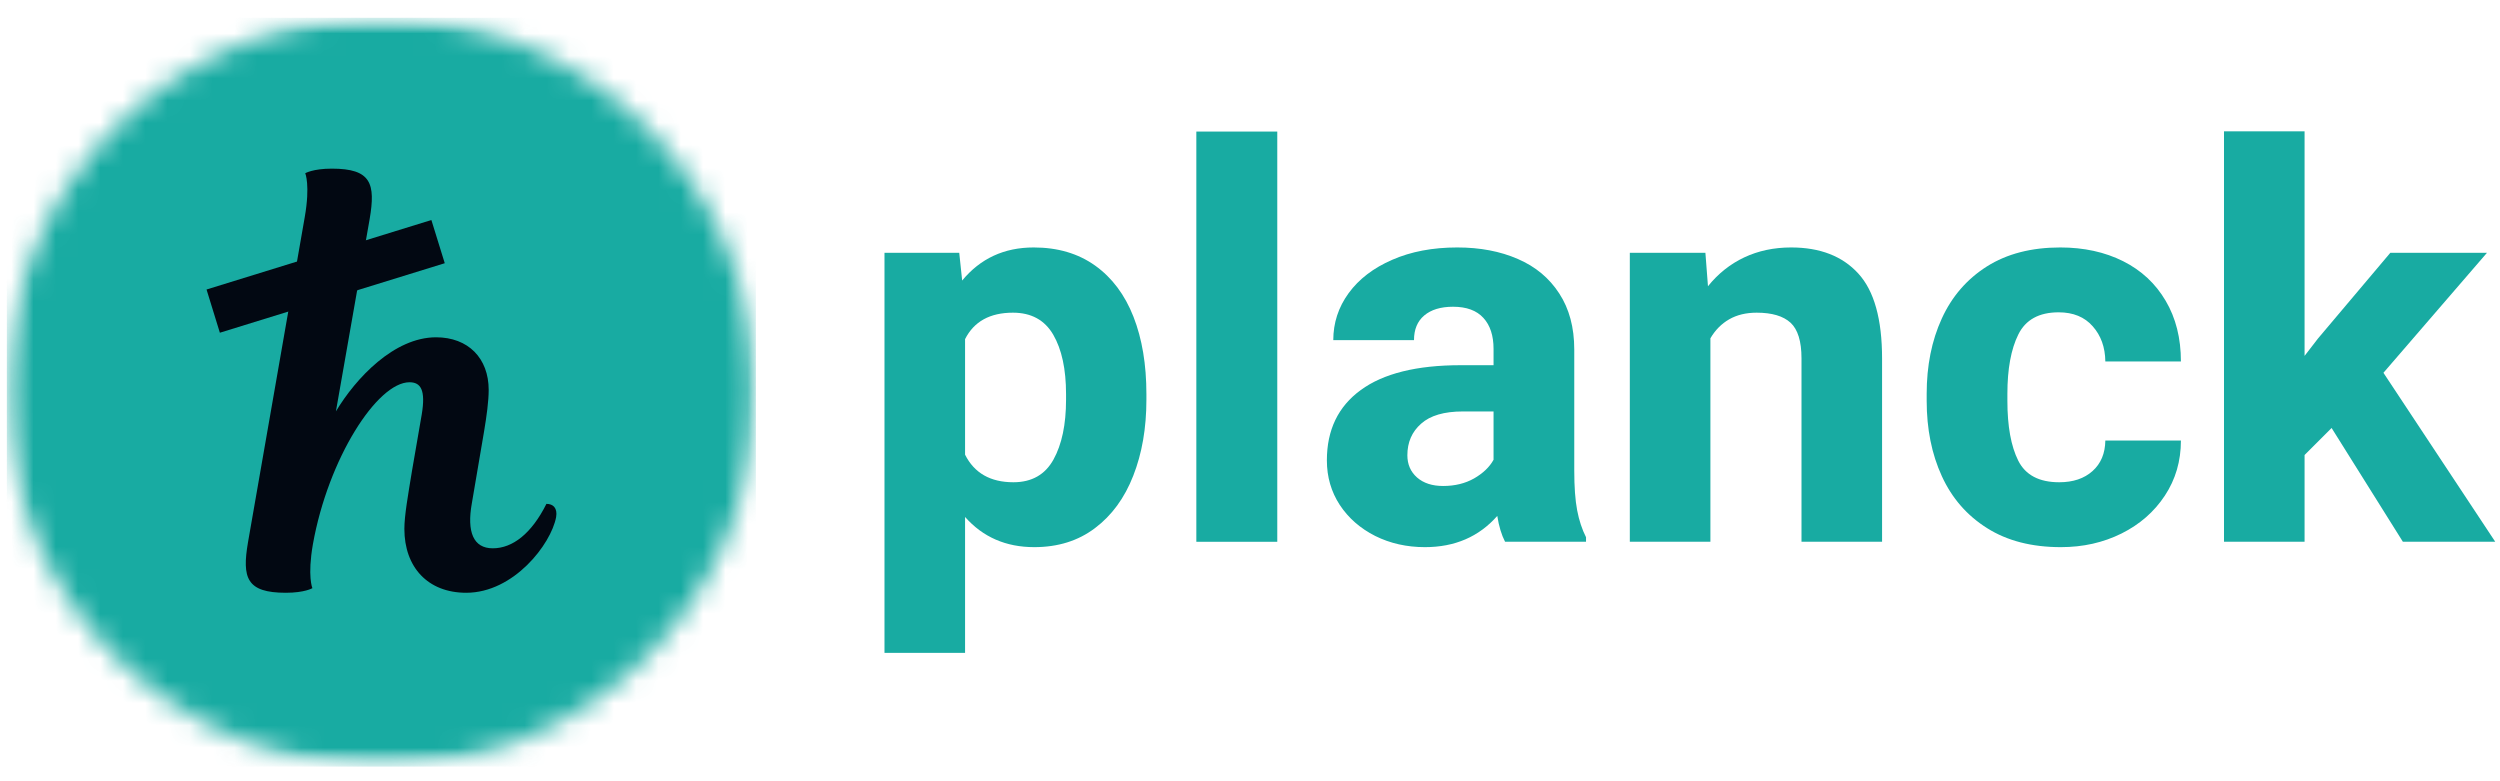
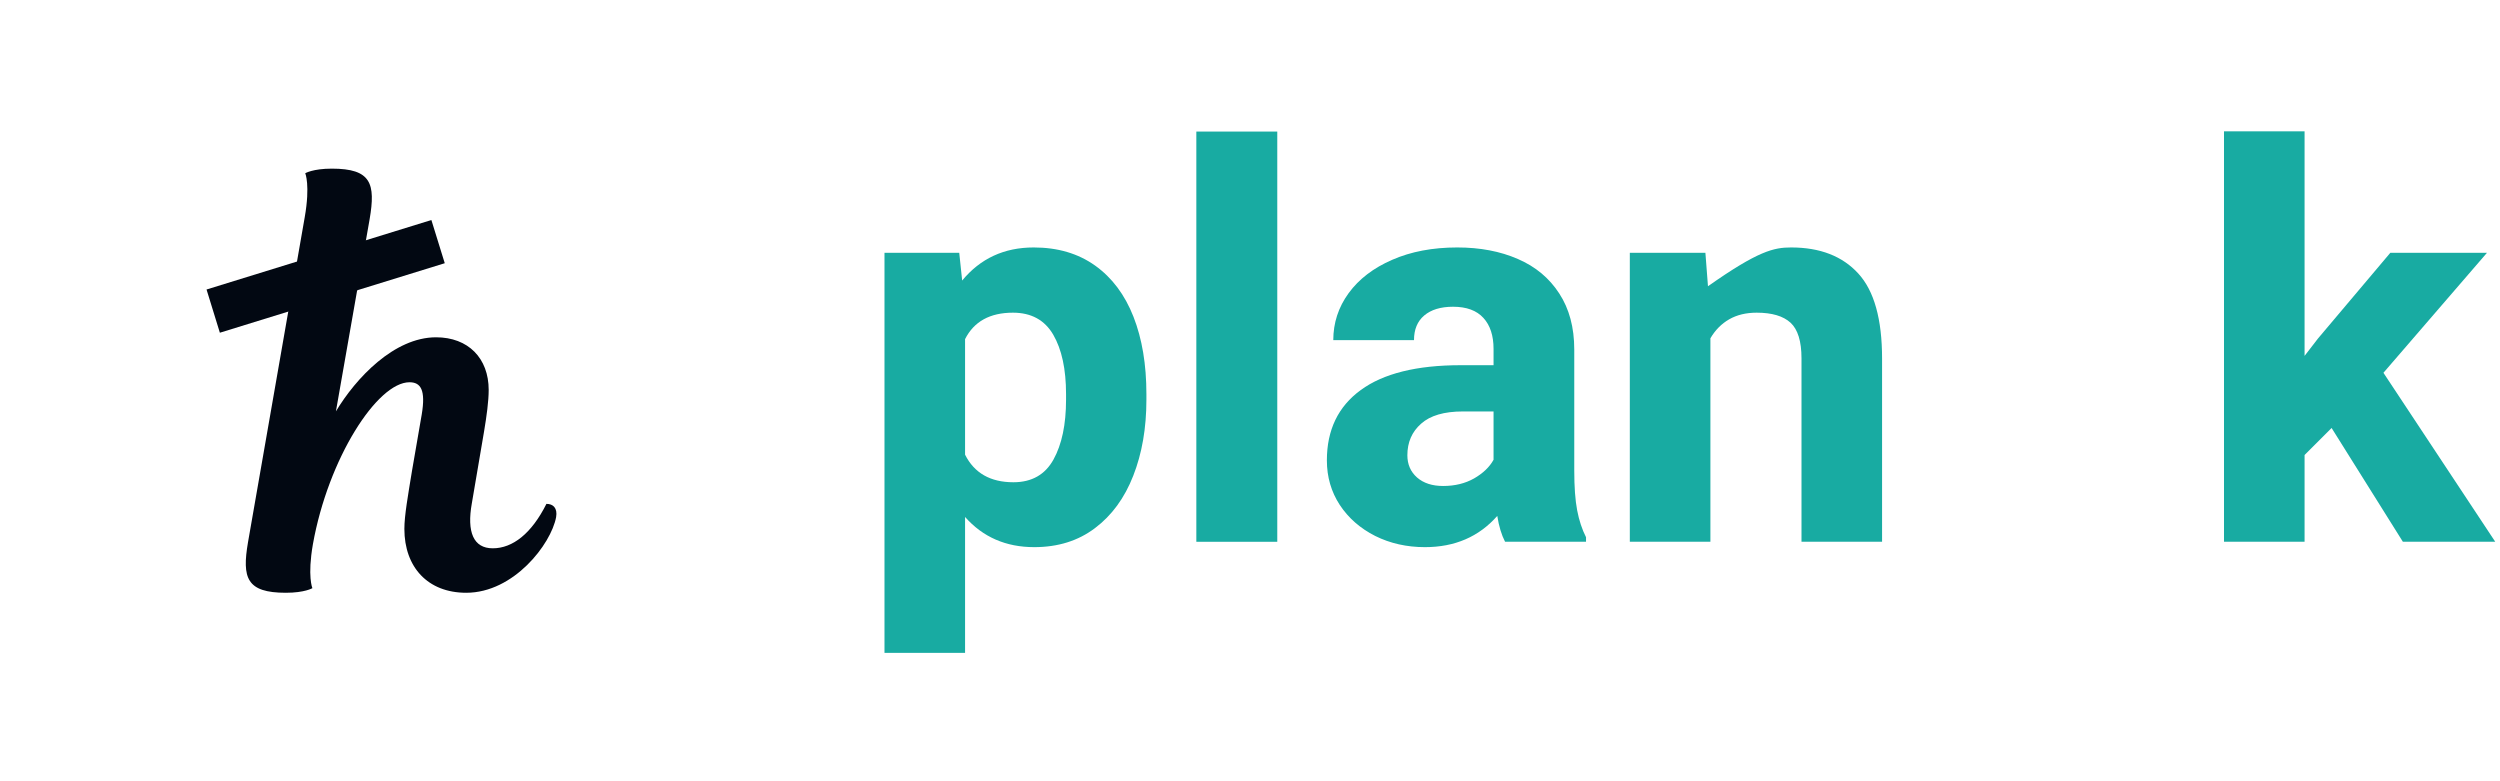
<svg xmlns="http://www.w3.org/2000/svg" width="112" height="35" viewBox="0 0 112 35" fill="none">
  <g clip-path="url(#clip0_4_4233)">
    <mask id="mask0_4_4233" style="mask-type:luminance" maskUnits="userSpaceOnUse" x="0" y="0" width="34" height="35">
-       <path d="M0.289 0.778H33.864V34.355H0.289V0.778Z" fill="white" />
-     </mask>
+       </mask>
    <g mask="url(#mask0_4_4233)">
      <mask id="mask1_4_4233" style="mask-type:luminance" maskUnits="userSpaceOnUse" x="0" y="0" width="34" height="35">
        <path d="M17.076 0.778C7.805 0.778 0.289 8.295 0.289 17.567C0.289 26.839 7.805 34.355 17.076 34.355C26.348 34.355 33.864 26.839 33.864 17.567C33.864 8.295 26.348 0.778 17.076 0.778Z" fill="white" />
      </mask>
      <g mask="url(#mask1_4_4233)">
        <path d="M0.289 0.778H33.864V34.355H0.289V0.778Z" fill="#18ABA2" />
      </g>
    </g>
    <path d="M22.076 24.564C21.206 24.564 20.909 23.832 21.138 22.55L21.687 19.323C21.802 18.635 21.893 17.971 21.893 17.468C21.893 16.049 20.978 15.111 19.535 15.111C17.658 15.111 15.941 16.941 15.049 18.429L16.559 9.822C16.833 8.219 16.629 7.555 14.865 7.555C14.018 7.555 13.675 7.761 13.675 7.761C13.675 7.761 13.904 8.288 13.652 9.731L11.111 24.29C10.837 25.892 11.043 26.556 12.805 26.556C13.652 26.556 13.995 26.35 13.995 26.35C13.995 26.35 13.767 25.823 14.018 24.381C14.704 20.536 16.902 17.125 18.345 17.125C18.849 17.125 19.077 17.468 18.894 18.566L18.459 21.085C18.276 22.207 18.116 23.099 18.116 23.694C18.116 25.412 19.168 26.556 20.886 26.556C23.015 26.556 24.686 24.381 24.914 23.168C24.984 22.756 24.777 22.573 24.48 22.573C23.816 23.9 22.97 24.564 22.076 24.564Z" fill="#020812" />
    <path d="M19.925 11.792L19.326 9.857L9.253 12.97L9.85 14.906L19.925 11.792Z" fill="#020812" />
    <path d="M46.309 11.086C47.386 11.086 48.304 11.357 49.064 11.9C49.822 12.443 50.394 13.207 50.78 14.191C51.166 15.176 51.359 16.33 51.359 17.655V17.906C51.359 19.176 51.163 20.311 50.77 21.313C50.38 22.312 49.807 23.095 49.053 23.661C48.302 24.229 47.395 24.512 46.335 24.512C45.064 24.512 44.031 24.061 43.235 23.16V29.249H39.625V11.326H42.974L43.105 12.568C43.919 11.581 44.986 11.086 46.309 11.086ZM47.759 17.655C47.759 16.539 47.567 15.652 47.185 14.994C46.802 14.337 46.2 14.008 45.38 14.008C44.349 14.008 43.635 14.403 43.235 15.193V20.369C43.649 21.193 44.37 21.605 45.401 21.605C46.221 21.605 46.82 21.266 47.196 20.588C47.571 19.91 47.759 19.016 47.759 17.906V17.655Z" fill="#18ABA2" />
    <path d="M53.596 24.272V5.894H57.222V24.272H53.596Z" fill="#18ABA2" />
    <path d="M70.527 21.078C70.527 21.813 70.57 22.407 70.657 22.863C70.743 23.315 70.876 23.717 71.054 24.068V24.271H67.427C67.267 23.962 67.151 23.576 67.078 23.113C66.256 24.046 65.176 24.512 63.838 24.512C63.024 24.512 62.28 24.345 61.61 24.011C60.942 23.674 60.412 23.211 60.023 22.623C59.637 22.032 59.444 21.365 59.444 20.624C59.444 19.261 59.95 18.211 60.963 17.473C61.977 16.732 63.47 16.361 65.439 16.361H66.911V15.631C66.911 15.036 66.76 14.574 66.457 14.243C66.154 13.909 65.7 13.742 65.095 13.742C64.545 13.742 64.115 13.873 63.806 14.133C63.5 14.392 63.347 14.759 63.347 15.239H59.731C59.731 14.465 59.961 13.762 60.42 13.132C60.879 12.503 61.529 12.005 62.371 11.639C63.213 11.271 64.183 11.086 65.283 11.086C66.306 11.086 67.211 11.258 68.001 11.603C68.791 11.944 69.408 12.458 69.854 13.147C70.302 13.833 70.527 14.669 70.527 15.657V21.078ZM64.652 21.772C65.176 21.772 65.639 21.66 66.04 21.433C66.439 21.203 66.73 20.926 66.911 20.598V18.433H65.539C64.7 18.433 64.075 18.615 63.666 18.981C63.255 19.343 63.05 19.814 63.05 20.395C63.05 20.802 63.193 21.134 63.483 21.391C63.775 21.646 64.164 21.772 64.652 21.772Z" fill="#18ABA2" />
-     <path d="M80.242 11.086C81.539 11.086 82.543 11.476 83.253 12.255C83.963 13.031 84.317 14.3 84.317 16.064V24.271H80.707V16.053C80.707 15.289 80.542 14.757 80.216 14.457C79.889 14.158 79.383 14.008 78.698 14.008C78.224 14.008 77.813 14.107 77.466 14.306C77.122 14.504 76.841 14.788 76.626 15.156V24.271H73.016V11.326H76.402L76.517 12.824C76.972 12.258 77.515 11.826 78.145 11.53C78.773 11.235 79.473 11.086 80.242 11.086Z" fill="#18ABA2" />
-     <path d="M97.705 19.737C97.705 20.656 97.465 21.479 96.985 22.205C96.508 22.929 95.861 23.494 95.044 23.901C94.226 24.308 93.32 24.512 92.326 24.512C91.024 24.512 89.923 24.229 89.023 23.661C88.121 23.095 87.445 22.317 86.993 21.329C86.54 20.341 86.315 19.215 86.315 17.953V17.645C86.315 16.382 86.54 15.258 86.993 14.269C87.445 13.281 88.118 12.504 89.012 11.937C89.91 11.37 91.006 11.086 92.3 11.086C93.36 11.086 94.299 11.292 95.117 11.702C95.934 12.113 96.569 12.704 97.022 13.476C97.477 14.245 97.705 15.151 97.705 16.194H94.319C94.311 15.558 94.123 15.033 93.755 14.619C93.39 14.201 92.88 13.992 92.227 13.992C91.35 13.992 90.747 14.324 90.421 14.984C90.094 15.641 89.931 16.528 89.931 17.645V17.953C89.931 19.094 90.093 19.988 90.416 20.635C90.74 21.282 91.351 21.605 92.253 21.605C92.875 21.605 93.372 21.438 93.745 21.104C94.121 20.768 94.311 20.311 94.319 19.737H97.705Z" fill="#18ABA2" />
+     <path d="M80.242 11.086C81.539 11.086 82.543 11.476 83.253 12.255C83.963 13.031 84.317 14.3 84.317 16.064V24.271H80.707V16.053C80.707 15.289 80.542 14.757 80.216 14.457C79.889 14.158 79.383 14.008 78.698 14.008C78.224 14.008 77.813 14.107 77.466 14.306C77.122 14.504 76.841 14.788 76.626 15.156V24.271H73.016V11.326H76.402L76.517 12.824C78.773 11.235 79.473 11.086 80.242 11.086Z" fill="#18ABA2" />
    <path d="M104.456 19.174L103.245 20.384V24.271H99.635V5.884H103.245V15.944L103.845 15.166L107.086 11.326H111.416L106.778 16.701L111.787 24.271H107.649L104.456 19.174Z" fill="#18ABA2" />
  </g>
  <defs>
    <clipPath id="clip0_4_4233">
      <rect width="111.498" height="33.577" fill="white" transform="translate(0.289 0.778)" />
    </clipPath>
  </defs>
</svg>